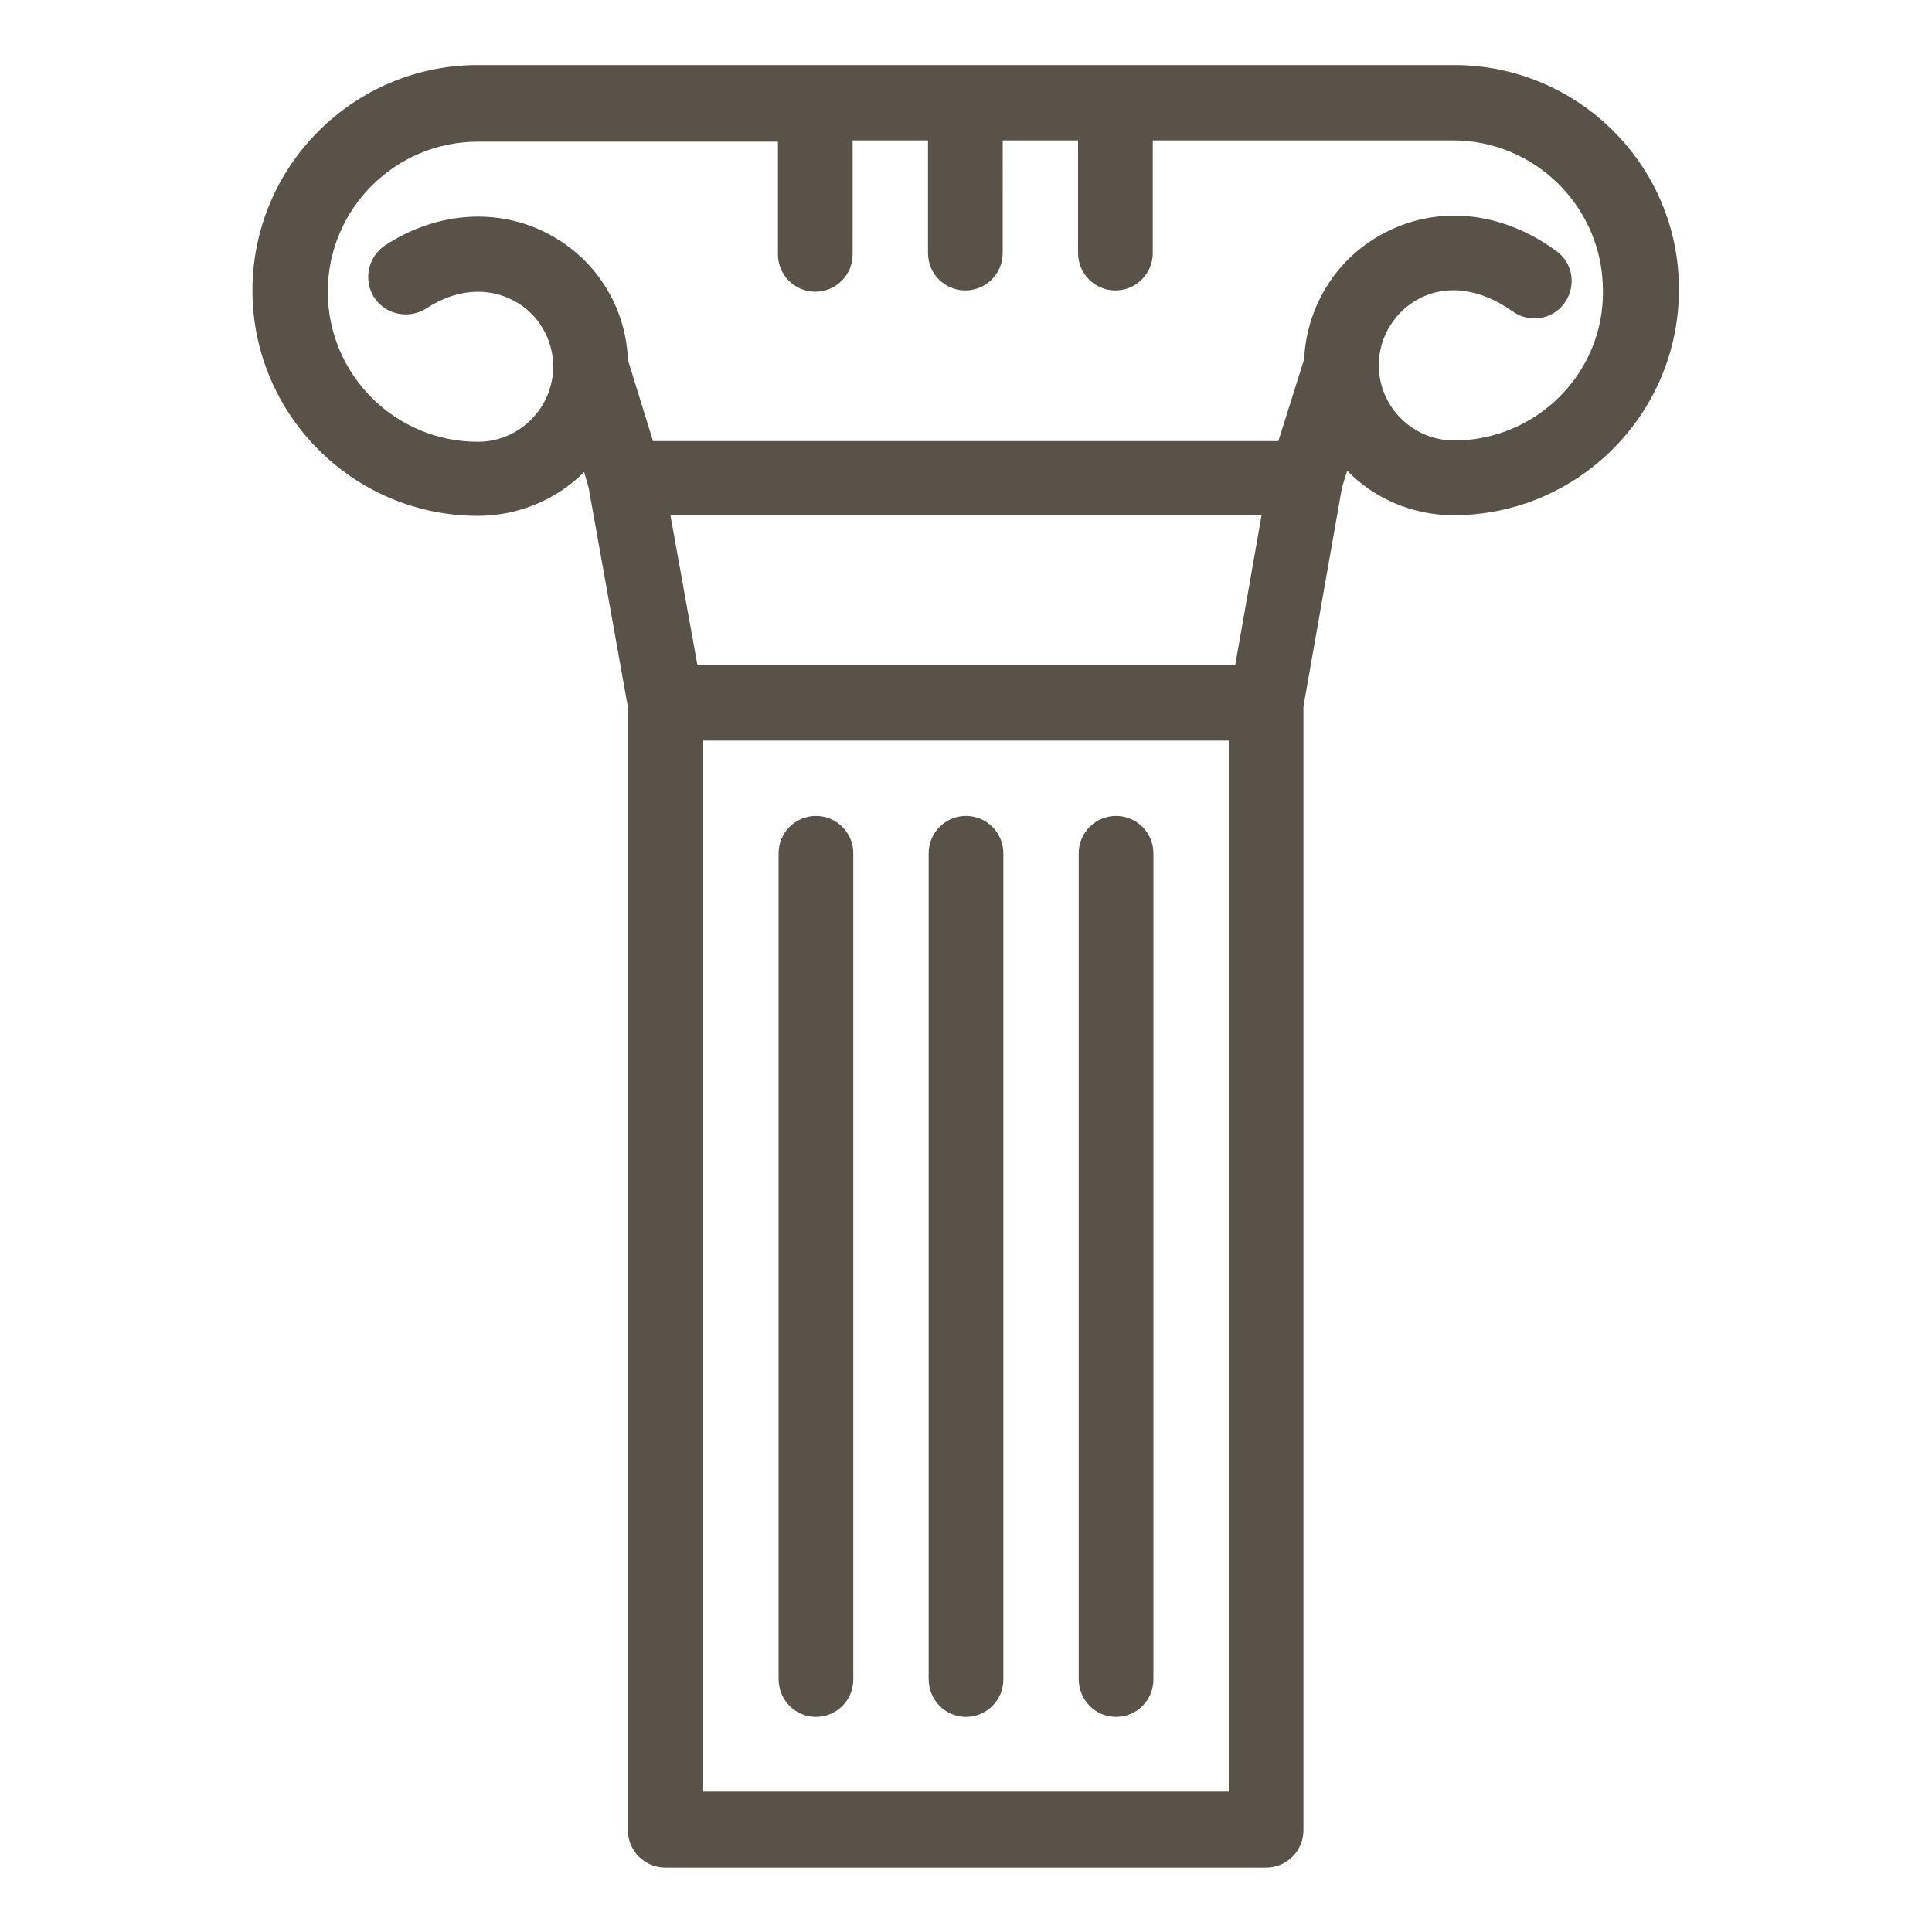
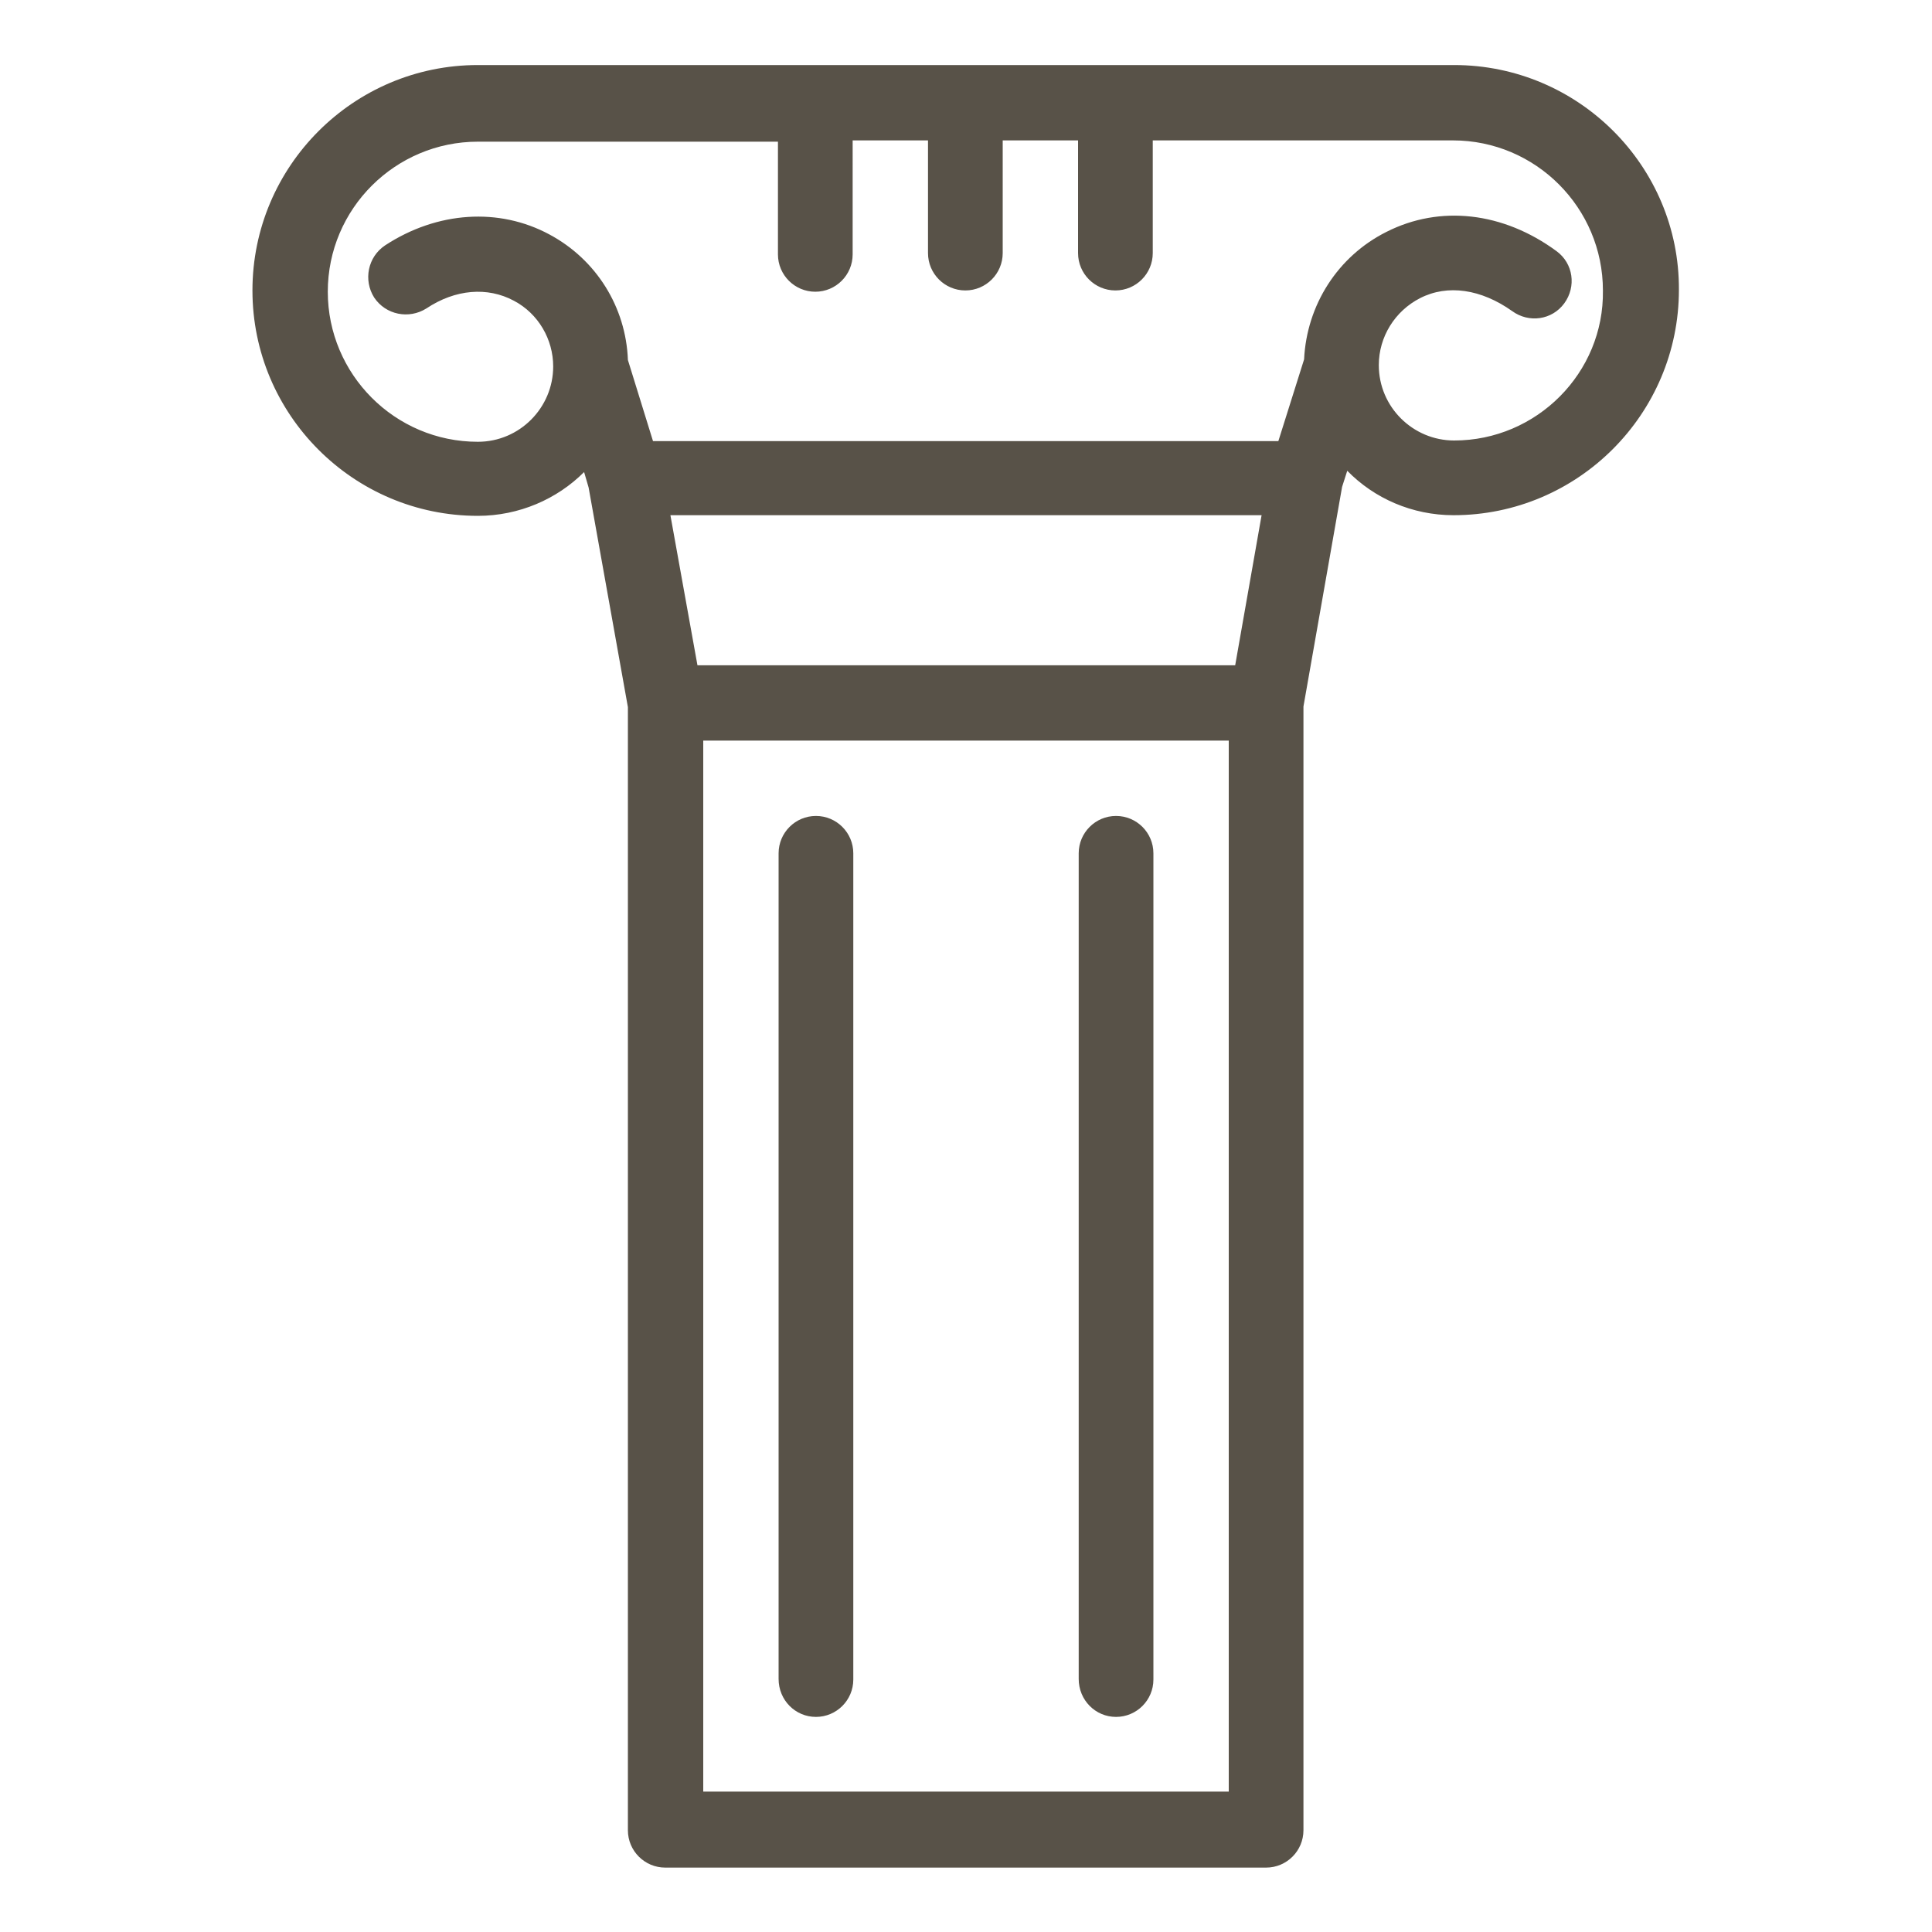
<svg xmlns="http://www.w3.org/2000/svg" version="1.1" id="Layer_1" x="0px" y="0px" viewBox="0 0 300 300" style="enable-background:new 0 0 300 300;" xml:space="preserve">
  <style type="text/css">
	.st0{fill:#010101;}
	.st1{fill:#585248;}
	.st2{fill:none;stroke:#010101;stroke-linecap:round;stroke-linejoin:round;stroke-miterlimit:10;}
	.st3{fill:#585248;stroke:#010101;stroke-linecap:round;stroke-linejoin:round;stroke-miterlimit:10;}
</style>
  <g>
    <path class="st1" d="M126.7,266.6c3.2,0,5.8-2.6,5.8-5.8V132.5c0-3.2-2.6-5.8-5.8-5.8s-5.8,2.6-5.8,5.8v128.2   C120.9,264,123.5,266.6,126.7,266.6z" />
-     <path class="st1" d="M150,266.6c3.2,0,5.8-2.6,5.8-5.8V132.5c0-3.2-2.6-5.8-5.8-5.8s-5.8,2.6-5.8,5.8v128.2   C144.2,264,146.8,266.6,150,266.6z" />
    <path class="st1" d="M173.3,266.6c3.2,0,5.8-2.6,5.8-5.8V132.5c0-3.2-2.6-5.8-5.8-5.8c-3.2,0-5.8,2.6-5.8,5.8v128.2   C167.5,264,170.1,266.6,173.3,266.6z" />
    <path class="st1" d="M225.8,10.1H74.2c-19.3,0-35,15.7-35,35c0,19.3,15.7,35,35,35c6.4,0,12.3-2.6,16.5-6.8l0.7,2.4l6.1,34.1v174.4   c0,3.2,2.6,5.8,5.8,5.8h93.3c3.2,0,5.8-2.6,5.8-5.8V109.7l6-34.1l0.8-2.5c4.2,4.3,10.1,6.9,16.5,6.9c19.3,0,35-15.7,35-35   C260.8,25.8,245.1,10.1,225.8,10.1z M104.1,80h91.8l-4.1,23.3h-83.5L104.1,80z M190.8,278.2h-81.6V115h81.6V278.2z M225.8,68.4   c-6.4,0-11.7-5.2-11.7-11.7c0-4.4,2.5-8.4,6.4-10.4c4.3-2.2,9.5-1.4,14.3,2c2.6,1.9,6.2,1.4,8.1-1.2c1.9-2.6,1.4-6.2-1.2-8.1   c-8.3-6.1-18.1-7.2-26.4-3c-7.6,3.8-12.4,11.4-12.8,19.8l-4,12.7h-97.1l-3.9-12.6c-0.3-8.2-4.9-15.6-12.2-19.5   c-7.8-4.2-17.4-3.6-25.5,1.7c-2.7,1.8-3.4,5.4-1.7,8.1c1.8,2.7,5.4,3.4,8.1,1.7c4.5-3,9.5-3.4,13.6-1.2c3.8,2,6.1,6,6.1,10.2   c0,0,0,0,0,0c0,6.4-5.2,11.7-11.7,11.7c-12.9,0-23.3-10.5-23.3-23.3c0-12.9,10.5-23.3,23.3-23.3h46.6v17.5c0,3.2,2.6,5.8,5.8,5.8   s5.8-2.6,5.8-5.8V21.8h11.7v17.5c0,3.2,2.6,5.8,5.8,5.8s5.8-2.6,5.8-5.8V21.8h11.7v17.5c0,3.2,2.6,5.8,5.8,5.8   c3.2,0,5.8-2.6,5.8-5.8V21.8h46.6c12.9,0,23.3,10.5,23.3,23.3C249.1,57.9,238.6,68.4,225.8,68.4z" />
  </g>
</svg>